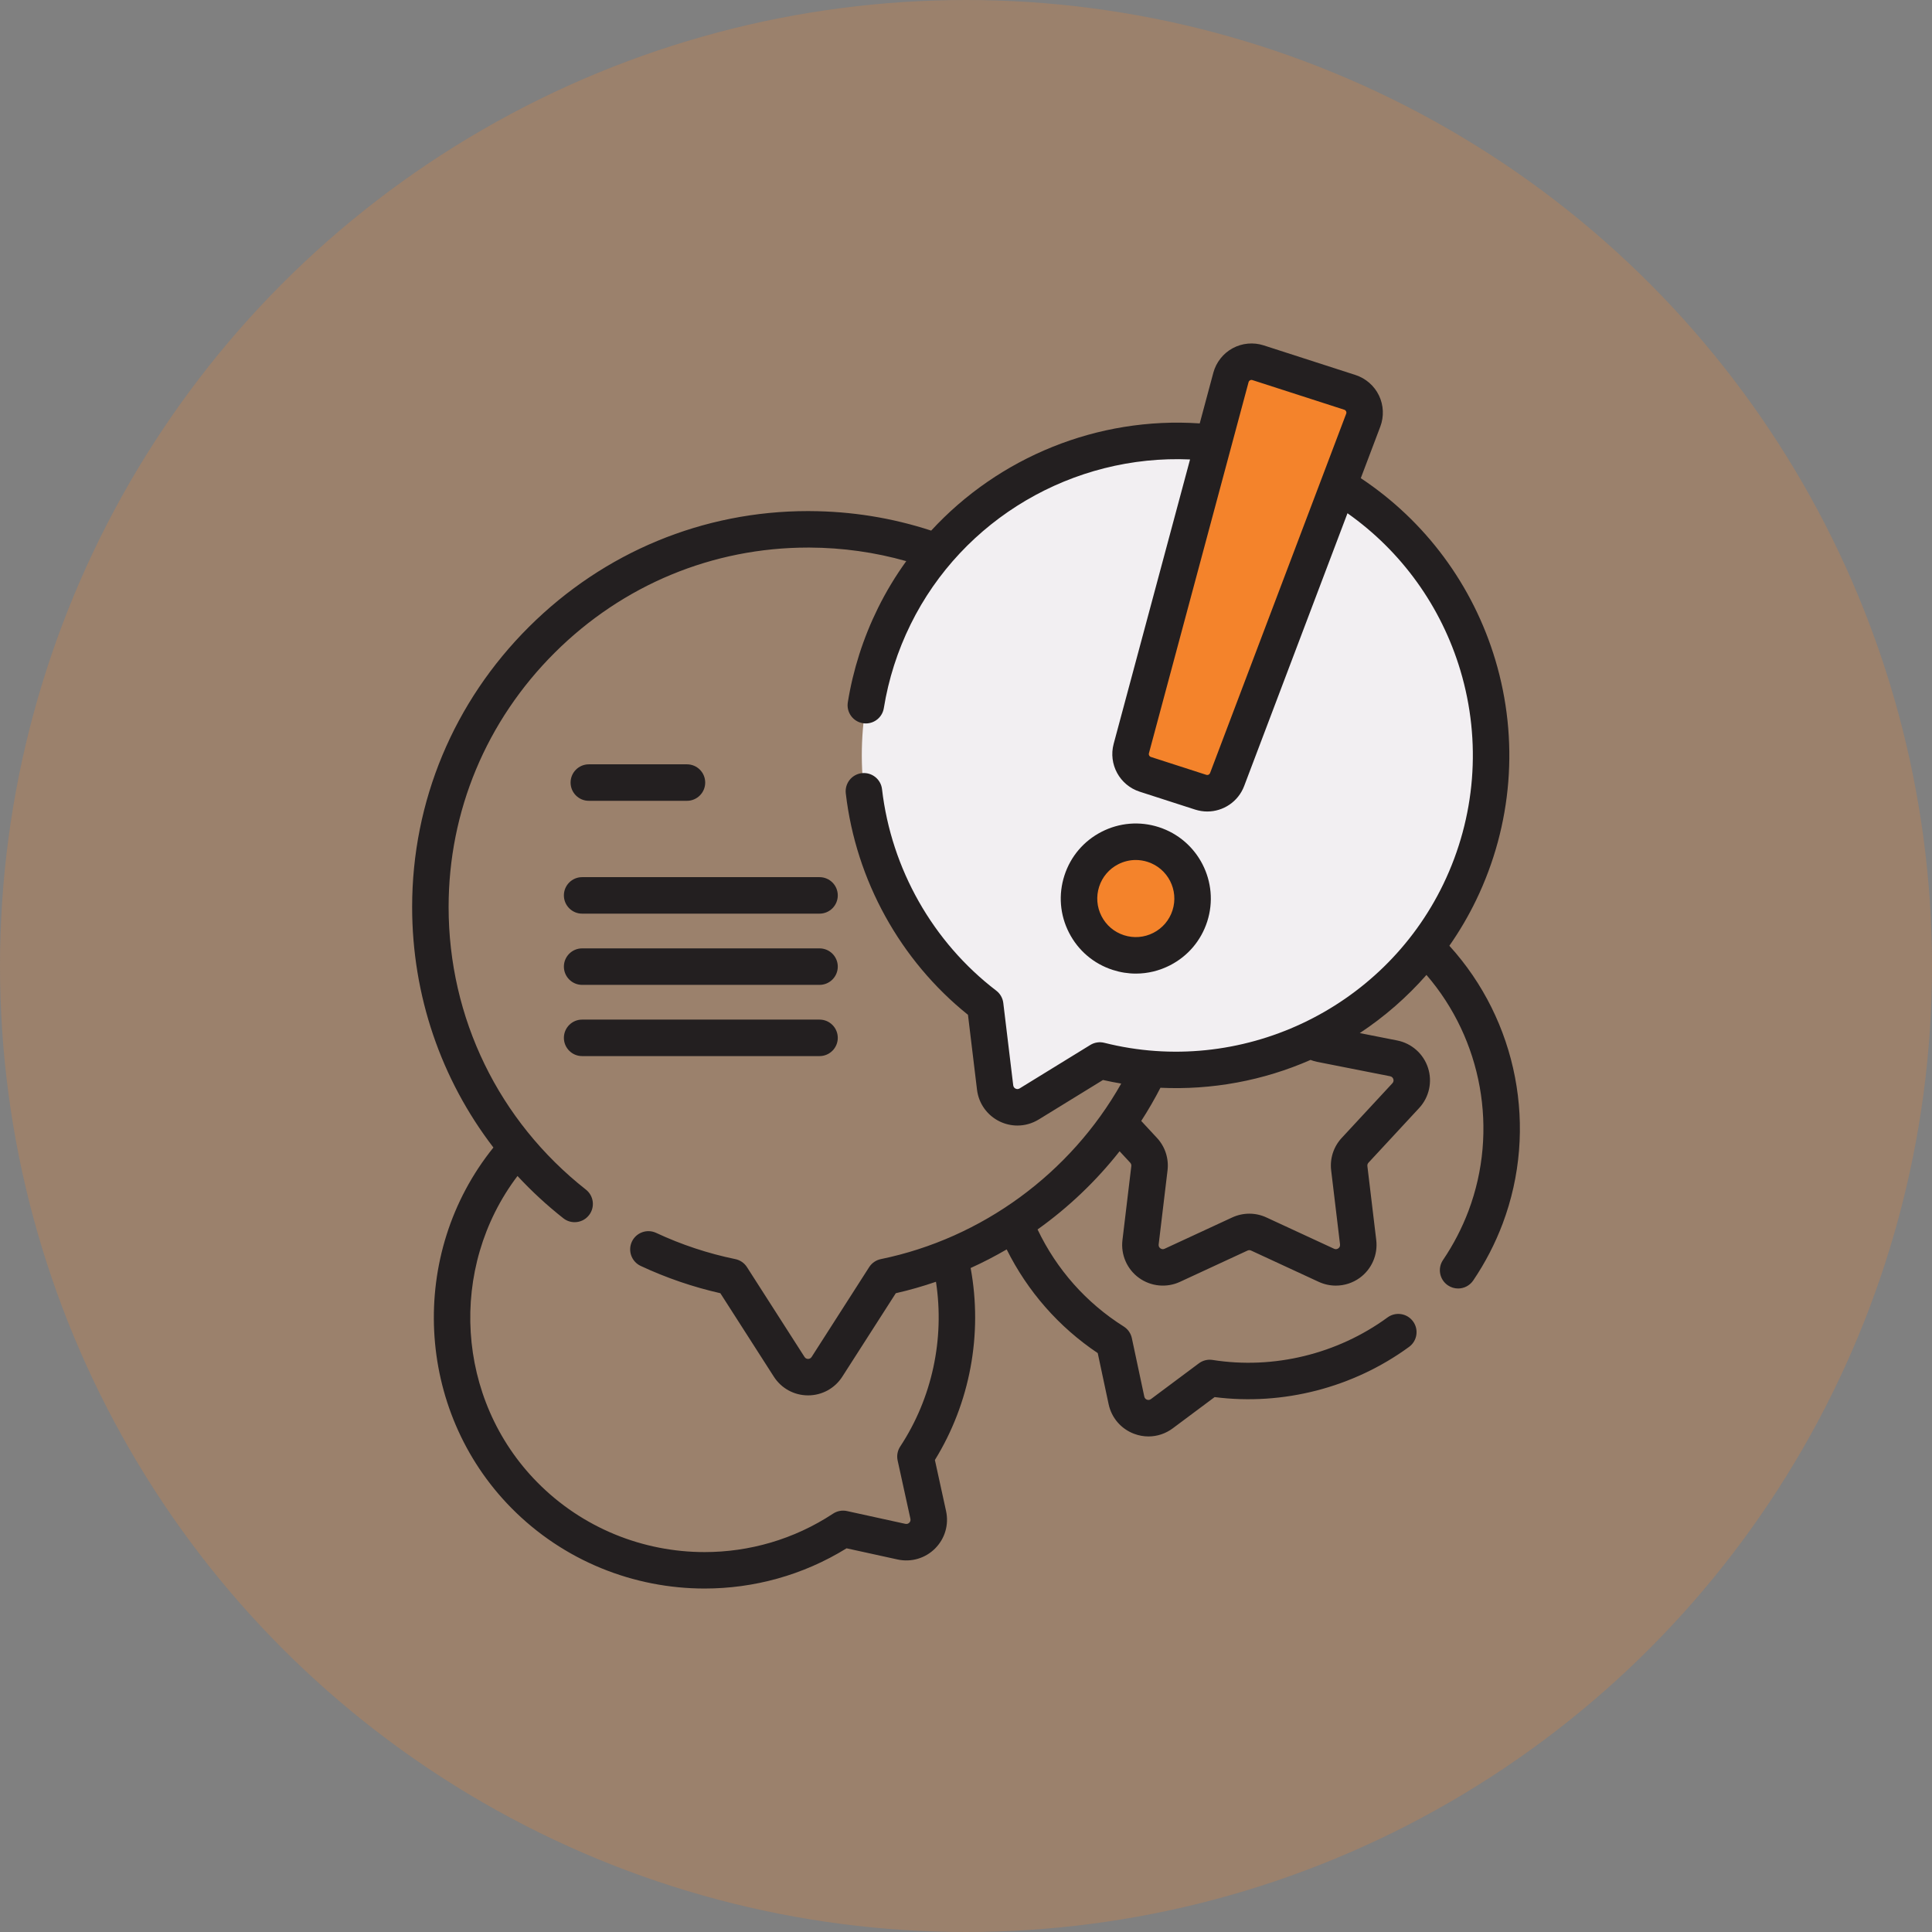
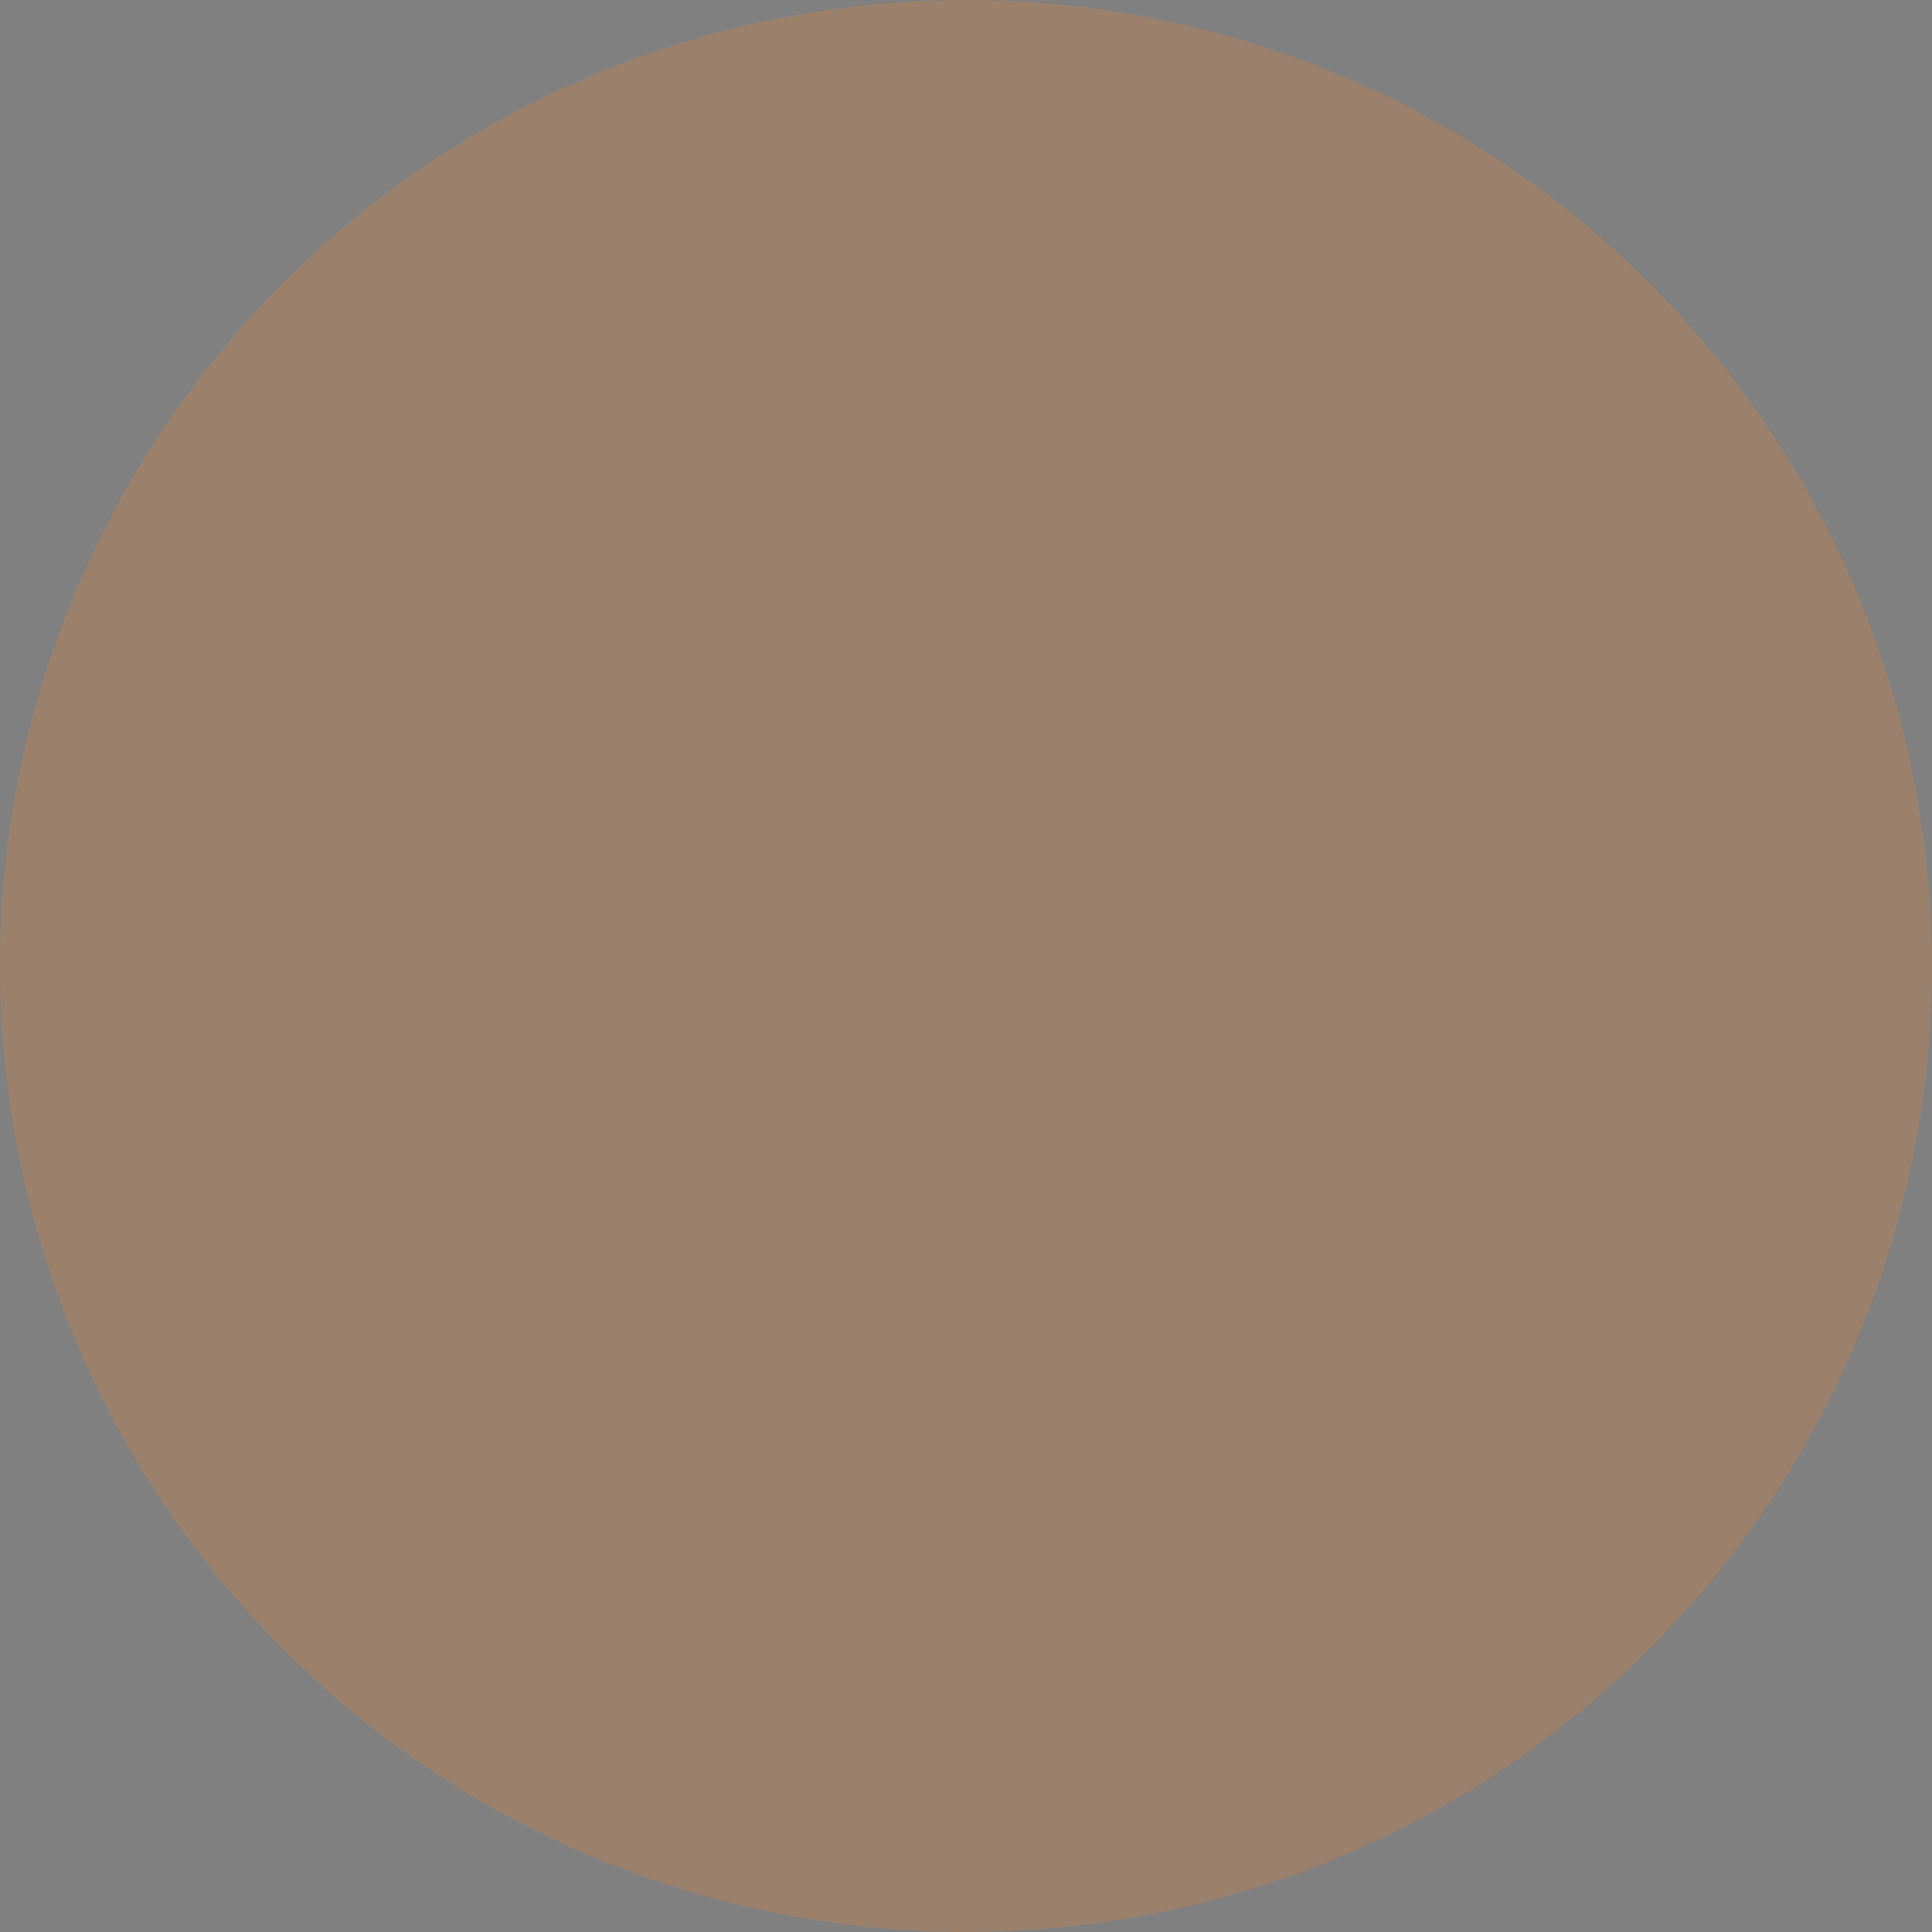
<svg xmlns="http://www.w3.org/2000/svg" width="90" height="90" viewBox="0 0 90 90" fill="none">
  <rect x="0" y="0" width="90" height="90" fill="#808080" stroke="none" />
  <circle cx="45" cy="45" r="45" fill="#F4832B" fill-opacity="0.23" />
  <g clip-path="url(#clip0_1_3949)">
-     <path d="M68.002 41.555C71.535 34.234 68.436 25.429 61.079 21.942C53.875 18.527 45.183 21.555 41.66 28.706C38.508 35.103 40.451 42.664 45.894 46.823L46.357 50.661C46.449 51.418 47.294 51.826 47.943 51.426L51.237 49.401C57.841 51.066 64.926 47.928 68.002 41.555Z" fill="#F2EFF2" />
-     <path d="M55.934 36.904L53.353 36.071C52.85 35.909 52.563 35.381 52.7 34.871L57.343 17.583C57.49 17.036 58.065 16.723 58.604 16.897L62.883 18.278C63.422 18.452 63.706 19.042 63.506 19.573L57.165 36.312C56.978 36.806 56.436 37.066 55.934 36.904Z" fill="#F4832B" />
+     <path d="M68.002 41.555C53.875 18.527 45.183 21.555 41.66 28.706C38.508 35.103 40.451 42.664 45.894 46.823L46.357 50.661C46.449 51.418 47.294 51.826 47.943 51.426L51.237 49.401C57.841 51.066 64.926 47.928 68.002 41.555Z" fill="#F2EFF2" />
    <path d="M52.91 44.502C54.371 44.502 55.555 43.318 55.555 41.858C55.555 40.397 54.371 39.213 52.91 39.213C51.45 39.213 50.266 40.397 50.266 41.858C50.266 43.318 51.45 44.502 52.91 44.502Z" fill="#F4832B" />
    <path d="M67.517 44.057C67.987 43.383 68.407 42.671 68.767 41.924C70.453 38.43 70.77 34.46 69.659 30.746C68.615 27.257 66.4 24.272 63.391 22.275L64.3 19.873C64.478 19.404 64.455 18.876 64.238 18.424C64.02 17.971 63.622 17.624 63.144 17.469L58.865 16.088C58.388 15.934 57.861 15.983 57.42 16.223C56.98 16.463 56.652 16.878 56.522 17.363L55.888 19.724C51.125 19.4 46.525 21.302 43.378 24.718C41.559 24.123 39.66 23.817 37.727 23.809C37.699 23.808 37.671 23.808 37.644 23.808C32.751 23.808 28.138 25.721 24.645 29.198C21.133 32.694 19.199 37.331 19.199 42.253C19.199 46.371 20.545 50.276 22.985 53.456C19.001 58.396 19.333 65.691 23.813 70.239C26.255 72.718 29.528 74 32.824 74C35.107 74 37.401 73.385 39.437 72.126L41.814 72.647C42.448 72.785 43.101 72.594 43.56 72.135C44.019 71.676 44.21 71.024 44.071 70.389L43.551 68.012C45.189 65.358 45.785 62.147 45.216 59.069C45.791 58.809 46.351 58.519 46.895 58.202C47.871 60.16 49.321 61.815 51.137 63.033L51.644 65.413C51.78 66.048 52.223 66.564 52.831 66.792C53.049 66.874 53.276 66.915 53.5 66.915C53.902 66.915 54.298 66.786 54.632 66.537L56.582 65.082C59.756 65.488 63.038 64.645 65.64 62.743C66.019 62.466 66.102 61.935 65.825 61.556C65.548 61.177 65.016 61.094 64.637 61.371C62.299 63.079 59.329 63.801 56.488 63.352C56.262 63.315 56.031 63.373 55.847 63.51L53.615 65.175C53.544 65.228 53.475 65.219 53.429 65.202C53.383 65.184 53.325 65.146 53.306 65.059L52.726 62.336C52.678 62.111 52.542 61.916 52.348 61.794C50.601 60.693 49.223 59.137 48.334 57.273C49.769 56.25 51.059 55.022 52.155 53.63L52.65 54.164C52.689 54.206 52.708 54.263 52.701 54.32L52.288 57.768C52.206 58.45 52.5 59.124 53.055 59.527C53.611 59.93 54.343 60.002 54.966 59.714L58.117 58.255C58.169 58.231 58.229 58.231 58.282 58.256L61.433 59.714C61.687 59.831 61.958 59.889 62.228 59.889C62.622 59.889 63.014 59.766 63.343 59.527C63.898 59.124 64.192 58.45 64.111 57.768L63.698 54.321C63.691 54.263 63.709 54.206 63.748 54.164L66.109 51.617C66.576 51.114 66.734 50.396 66.522 49.743C66.31 49.09 65.76 48.602 65.086 48.469L63.344 48.125C64.496 47.364 65.541 46.451 66.45 45.416C69.043 48.423 69.818 52.657 68.409 56.405C68.106 57.209 67.706 57.98 67.221 58.696C66.958 59.084 67.059 59.613 67.448 59.876C67.594 59.975 67.759 60.023 67.924 60.023C68.196 60.023 68.463 59.892 68.628 59.65C69.188 58.823 69.649 57.933 69.999 57.003C71.668 52.569 70.689 47.544 67.517 44.057ZM58.163 17.803C58.176 17.755 58.208 17.729 58.232 17.716C58.248 17.707 58.272 17.698 58.299 17.698C58.313 17.698 58.328 17.701 58.343 17.706L62.622 19.087C62.67 19.102 62.694 19.135 62.706 19.16C62.718 19.185 62.729 19.224 62.711 19.271L56.37 36.011C56.344 36.081 56.267 36.119 56.195 36.096C56.195 36.095 56.195 36.095 56.195 36.095L53.614 35.262C53.542 35.239 53.501 35.164 53.521 35.091L58.163 17.803ZM64.906 50.268C64.922 50.318 64.928 50.392 64.863 50.462L62.502 53.009C62.123 53.417 61.944 53.969 62.011 54.523L62.424 57.97C62.435 58.065 62.387 58.122 62.344 58.152C62.302 58.183 62.233 58.212 62.147 58.172L58.996 56.714C58.49 56.479 57.909 56.479 57.403 56.713L54.252 58.172C54.166 58.212 54.097 58.183 54.054 58.152C54.012 58.122 53.964 58.065 53.975 57.97L54.388 54.523C54.455 53.969 54.275 53.417 53.896 53.008L53.163 52.218C53.485 51.719 53.784 51.203 54.058 50.672C56.441 50.784 58.843 50.345 61.05 49.375C61.148 49.412 61.248 49.444 61.351 49.464L64.757 50.136C64.851 50.155 64.89 50.218 64.906 50.268ZM51.444 48.578C51.222 48.522 50.986 48.558 50.791 48.678L47.498 50.703C47.422 50.749 47.354 50.733 47.31 50.712C47.266 50.691 47.211 50.647 47.2 50.559L46.737 46.721C46.71 46.494 46.591 46.287 46.409 46.148C43.458 43.893 41.519 40.473 41.088 36.763C41.034 36.297 40.612 35.963 40.146 36.017C39.68 36.071 39.346 36.493 39.4 36.959C39.87 41.003 41.937 44.742 45.092 47.274L45.513 50.763C45.591 51.407 45.987 51.96 46.571 52.243C46.834 52.369 47.115 52.432 47.396 52.432C47.74 52.432 48.083 52.337 48.388 52.15L51.381 50.31C51.663 50.374 51.947 50.429 52.231 50.477C49.864 54.661 45.75 57.685 41.034 58.654C40.809 58.7 40.613 58.835 40.489 59.028L37.809 63.212C37.761 63.287 37.692 63.303 37.643 63.303C37.595 63.303 37.526 63.287 37.478 63.212L34.797 59.028C34.674 58.835 34.478 58.7 34.253 58.654C32.983 58.393 31.743 57.982 30.565 57.432C30.14 57.234 29.634 57.417 29.435 57.842C29.237 58.267 29.421 58.773 29.846 58.972C31.034 59.527 32.281 59.954 33.557 60.243L36.047 64.129C36.398 64.676 36.994 65.002 37.643 65.002C38.292 65.002 38.889 64.676 39.239 64.129L41.73 60.243C42.365 60.099 42.989 59.92 43.601 59.71C44.01 62.375 43.419 65.132 41.936 67.383C41.81 67.575 41.766 67.809 41.815 68.033L42.411 70.753C42.43 70.84 42.392 70.899 42.358 70.934C42.323 70.968 42.264 71.005 42.177 70.987L39.457 70.391C39.233 70.342 38.999 70.385 38.808 70.511C36.982 71.715 34.897 72.302 32.822 72.302C29.971 72.302 27.137 71.192 25.024 69.046C21.224 65.189 20.874 59.05 24.107 54.782C24.761 55.486 25.473 56.146 26.243 56.752C26.399 56.875 26.584 56.934 26.768 56.934C27.02 56.934 27.269 56.823 27.436 56.61C27.727 56.241 27.663 55.707 27.294 55.417C23.23 52.217 20.898 47.419 20.898 42.253C20.898 37.786 22.655 33.577 25.844 30.402C29.016 27.244 33.203 25.508 37.644 25.508C37.669 25.508 37.694 25.508 37.719 25.508C39.252 25.515 40.76 25.727 42.217 26.14C41.722 26.826 41.279 27.556 40.897 28.33C40.212 29.721 39.74 31.196 39.495 32.715C39.42 33.179 39.734 33.615 40.198 33.69C40.244 33.697 40.289 33.701 40.334 33.701C40.744 33.701 41.105 33.404 41.172 32.987C41.391 31.634 41.811 30.32 42.422 29.081C44.842 24.169 49.994 21.165 55.437 21.403L51.879 34.651C51.625 35.599 52.157 36.578 53.092 36.88L55.672 37.713C55.861 37.773 56.051 37.803 56.239 37.803C56.985 37.803 57.682 37.347 57.959 36.613L62.771 23.909C65.287 25.683 67.139 28.252 68.031 31.233C69.02 34.54 68.738 38.074 67.236 41.186C64.401 47.06 57.759 50.169 51.444 48.578Z" fill="#231F20" />
-     <path d="M38.177 40.861H27.117C26.648 40.861 26.268 41.242 26.268 41.711C26.268 42.18 26.648 42.561 27.117 42.561H38.177C38.647 42.561 39.027 42.18 39.027 41.711C39.027 41.242 38.647 40.861 38.177 40.861Z" fill="#231F20" />
    <path d="M38.177 44.179H27.117C26.648 44.179 26.268 44.56 26.268 45.029C26.268 45.498 26.648 45.879 27.117 45.879H38.177C38.647 45.879 39.027 45.498 39.027 45.029C39.027 44.56 38.647 44.179 38.177 44.179Z" fill="#231F20" />
-     <path d="M38.177 47.497H27.117C26.648 47.497 26.268 47.878 26.268 48.347C26.268 48.816 26.648 49.197 27.117 49.197H38.177C38.647 49.197 39.027 48.816 39.027 48.347C39.027 47.878 38.647 47.497 38.177 47.497Z" fill="#231F20" />
-     <path d="M27.43 37.305H32.001C32.47 37.305 32.851 36.924 32.851 36.455C32.851 35.986 32.471 35.605 32.001 35.605H27.43C26.961 35.605 26.58 35.986 26.58 36.455C26.58 36.924 26.96 37.305 27.43 37.305Z" fill="#231F20" />
    <path d="M53.984 38.532C53.095 38.245 52.149 38.322 51.318 38.747C50.487 39.172 49.871 39.896 49.585 40.784C49.298 41.673 49.374 42.62 49.8 43.45C50.225 44.281 50.949 44.897 51.837 45.183C52.19 45.297 52.553 45.354 52.914 45.354C53.46 45.354 54.003 45.224 54.503 44.968C55.334 44.543 55.949 43.819 56.236 42.931C56.828 41.097 55.817 39.124 53.984 38.532ZM54.619 42.409C54.471 42.866 54.155 43.237 53.728 43.456C53.301 43.674 52.815 43.713 52.359 43.566C51.903 43.419 51.531 43.103 51.312 42.676C51.094 42.249 51.055 41.763 51.202 41.306C51.349 40.85 51.665 40.478 52.092 40.26C52.349 40.128 52.628 40.062 52.908 40.062C53.094 40.062 53.28 40.091 53.462 40.15C54.404 40.453 54.923 41.467 54.619 42.409Z" fill="#231F20" />
  </g>
  <defs>
    <clipPath id="clip0_1_3949">
-       <rect width="58" height="58" fill="white" transform="translate(16 16)" />
-     </clipPath>
+       </clipPath>
  </defs>
</svg>